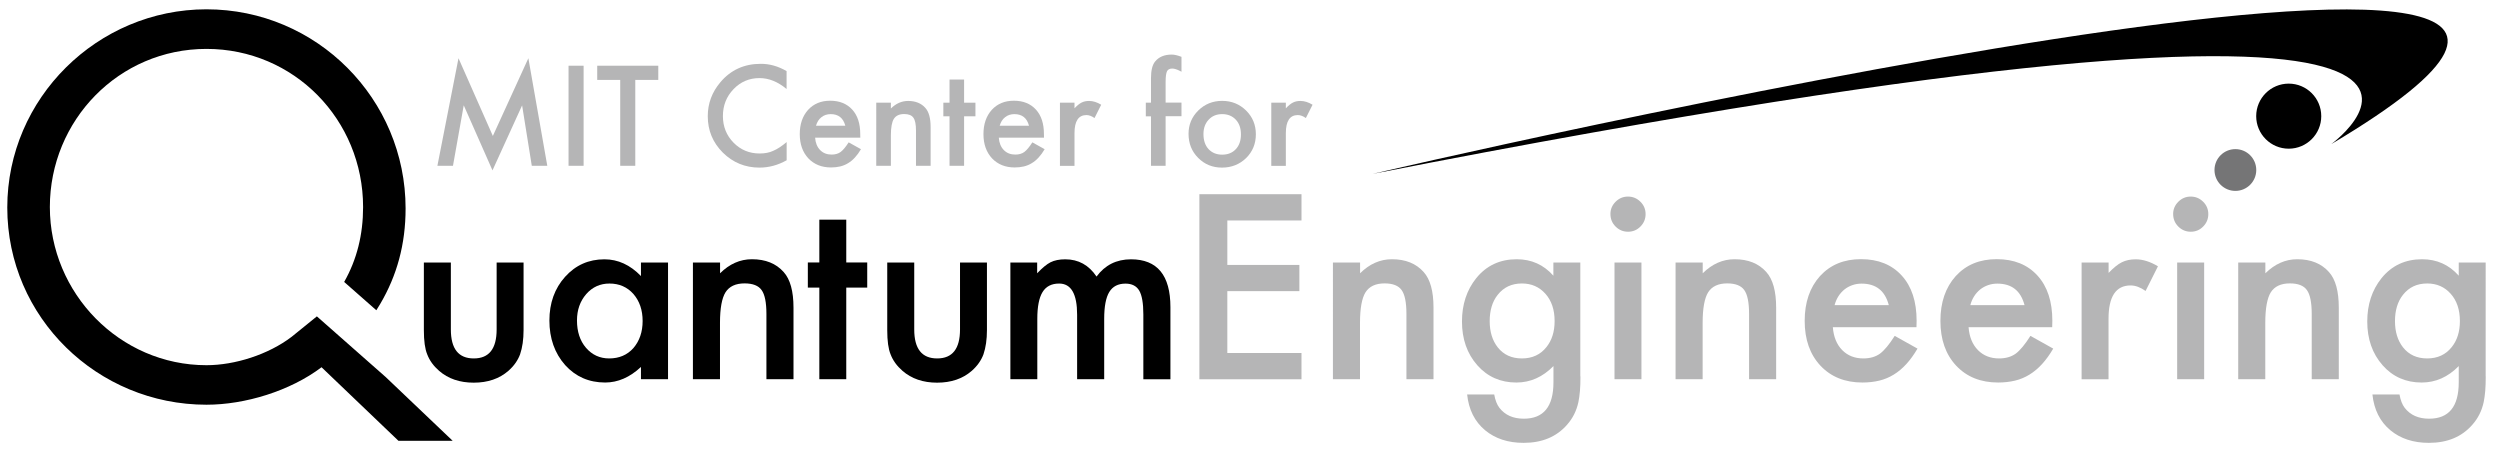
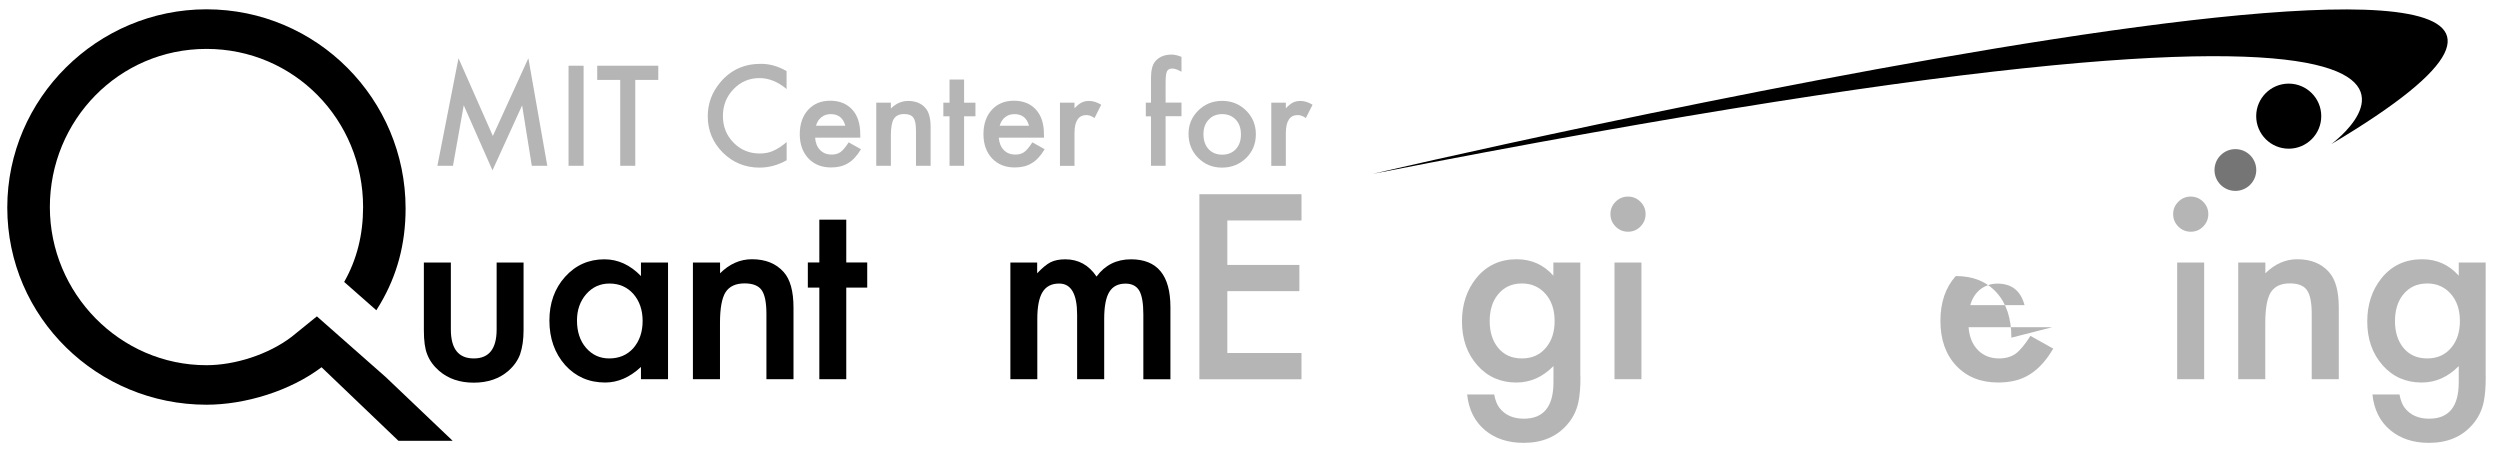
<svg xmlns="http://www.w3.org/2000/svg" version="1.1" id="Layer_1" x="0px" y="0px" viewBox="0 0 343.51 62.4" style="enable-background:new 0 0 343.51 62.4;" xml:space="preserve">
  <style type="text/css">
	.st0{fill:#B5B5B6;}
	.st1{fill:#757576;}
</style>
  <g>
    <path class="st0" d="M60.1,22.78L63,8l4.72,10.68L72.6,8l2.6,14.78h-2.13l-1.33-8.3l-4.07,8.93l-3.95-8.94l-1.48,8.31H60.1z" />
    <path class="st0" d="M80.19,9.03v13.75h-2.07V9.03H80.19z" />
    <path class="st0" d="M87.29,10.98v11.8h-2.07v-11.8h-3.16V9.03h8.39v1.95H87.29z" />
    <path class="st0" d="M108.08,9.77v2.46c-1.2-1-2.44-1.5-3.72-1.5c-1.41,0-2.6,0.51-3.57,1.52c-0.97,1.01-1.46,2.24-1.46,3.7   c0,1.44,0.49,2.66,1.46,3.65s2.17,1.49,3.58,1.49c0.73,0,1.35-0.12,1.86-0.36c0.29-0.12,0.58-0.28,0.89-0.48   c0.31-0.2,0.63-0.45,0.97-0.73v2.5c-1.19,0.67-2.43,1.01-3.74,1.01c-1.96,0-3.64-0.69-5.03-2.06c-1.38-1.38-2.07-3.05-2.07-5   c0-1.75,0.58-3.31,1.74-4.68c1.42-1.68,3.27-2.52,5.53-2.52C105.73,8.76,106.93,9.1,108.08,9.77z" />
    <path class="st0" d="M118.21,18.92H112c0.05,0.71,0.28,1.28,0.69,1.7c0.41,0.42,0.94,0.62,1.58,0.62c0.5,0,0.91-0.12,1.24-0.36   c0.32-0.24,0.69-0.68,1.1-1.32l1.69,0.94c-0.26,0.45-0.54,0.83-0.83,1.14c-0.29,0.32-0.6,0.58-0.94,0.78   c-0.33,0.21-0.69,0.35-1.08,0.45c-0.39,0.09-0.8,0.14-1.26,0.14c-1.29,0-2.33-0.42-3.12-1.25c-0.78-0.84-1.18-1.95-1.18-3.33   c0-1.37,0.38-2.48,1.14-3.33c0.77-0.84,1.78-1.26,3.04-1.26c1.28,0,2.29,0.41,3.03,1.22c0.74,0.81,1.1,1.93,1.1,3.36L118.21,18.92z    M116.15,17.28c-0.28-1.07-0.95-1.6-2.02-1.6c-0.24,0-0.47,0.04-0.69,0.11c-0.21,0.07-0.41,0.18-0.58,0.32   c-0.18,0.14-0.33,0.31-0.45,0.5c-0.12,0.2-0.22,0.42-0.29,0.67H116.15z" />
    <path class="st0" d="M120.4,14.11h2.01v0.8c0.7-0.69,1.49-1.04,2.37-1.04c1.01,0,1.8,0.32,2.36,0.95c0.49,0.54,0.73,1.42,0.73,2.64   v5.32h-2.01v-4.84c0-0.85-0.12-1.45-0.36-1.77c-0.23-0.33-0.65-0.5-1.26-0.5c-0.67,0-1.14,0.22-1.42,0.66   c-0.27,0.43-0.41,1.19-0.41,2.27v4.18h-2.01V14.11z" />
    <path class="st0" d="M132.47,15.98v6.8h-2v-6.8h-0.85v-1.87h0.85v-3.18h2v3.18h1.56v1.87H132.47z" />
    <path class="st0" d="M143.45,18.92h-6.21c0.05,0.71,0.28,1.28,0.69,1.7c0.41,0.42,0.94,0.62,1.58,0.62c0.5,0,0.91-0.12,1.24-0.36   c0.32-0.24,0.69-0.68,1.1-1.32l1.69,0.94c-0.26,0.45-0.54,0.83-0.83,1.14c-0.29,0.32-0.6,0.58-0.94,0.78   c-0.33,0.21-0.69,0.35-1.08,0.45c-0.39,0.09-0.8,0.14-1.26,0.14c-1.29,0-2.33-0.42-3.12-1.25c-0.78-0.84-1.18-1.95-1.18-3.33   c0-1.37,0.38-2.48,1.14-3.33c0.77-0.84,1.78-1.26,3.04-1.26c1.28,0,2.29,0.41,3.03,1.22c0.74,0.81,1.1,1.93,1.1,3.36L143.45,18.92z    M141.39,17.28c-0.28-1.07-0.95-1.6-2.02-1.6c-0.24,0-0.47,0.04-0.69,0.11c-0.21,0.07-0.41,0.18-0.58,0.32   c-0.18,0.14-0.33,0.31-0.45,0.5c-0.12,0.2-0.22,0.42-0.29,0.67H141.39z" />
    <path class="st0" d="M145.64,14.11h2v0.77c0.37-0.39,0.69-0.65,0.98-0.79c0.29-0.15,0.64-0.22,1.03-0.22   c0.53,0,1.08,0.17,1.66,0.52l-0.92,1.83c-0.38-0.27-0.75-0.41-1.11-0.41c-1.09,0-1.64,0.83-1.64,2.48v4.5h-2V14.11z" />
    <path class="st0" d="M160.16,15.98v6.8h-2.01v-6.8h-0.71v-1.87h0.71v-3.35c0-1.09,0.19-1.86,0.57-2.31C159.24,7.81,160,7.5,161,7.5   c0.36,0,0.8,0.1,1.34,0.31v2.05l-0.2-0.11c-0.43-0.22-0.79-0.33-1.07-0.33c-0.36,0-0.6,0.13-0.72,0.38   c-0.12,0.25-0.19,0.73-0.19,1.44v2.86h2.18v1.87H160.16z" />
    <path class="st0" d="M163.31,18.38c0-1.25,0.45-2.32,1.34-3.2c0.9-0.88,1.99-1.32,3.28-1.32c1.29,0,2.39,0.44,3.29,1.33   c0.89,0.88,1.34,1.97,1.34,3.26c0,1.3-0.45,2.39-1.34,3.27c-0.9,0.87-2.01,1.31-3.32,1.31c-1.3,0-2.39-0.45-3.27-1.34   C163.75,20.81,163.31,19.71,163.31,18.38z M165.36,18.42c0,0.87,0.23,1.55,0.69,2.06c0.48,0.51,1.1,0.77,1.88,0.77   c0.78,0,1.41-0.25,1.88-0.76c0.47-0.5,0.7-1.18,0.7-2.02s-0.23-1.52-0.7-2.02c-0.48-0.51-1.1-0.77-1.88-0.77   c-0.77,0-1.39,0.26-1.86,0.77C165.6,16.95,165.36,17.61,165.36,18.42z" />
    <path class="st0" d="M174.68,14.11h2v0.77c0.37-0.39,0.69-0.65,0.98-0.79c0.29-0.15,0.64-0.22,1.03-0.22   c0.53,0,1.08,0.17,1.66,0.52l-0.92,1.83c-0.38-0.27-0.75-0.41-1.11-0.41c-1.09,0-1.64,0.83-1.64,2.48v4.5h-2V14.11z" />
  </g>
  <path d="M43.54,43.47l-3.47,2.81c-3.2,2.44-7.8,3.9-11.7,3.9c-11.91,0-21.52-9.89-21.52-21.73c0-11.91,9.47-21.73,21.52-21.73  c12.05,0,21.52,9.75,21.52,21.73c0,3.79-0.85,7.21-2.6,10.29l4.42,3.89c0.19-0.29,0.37-0.58,0.54-0.88  c2.29-3.89,3.48-8.18,3.48-13.1c0-15.04-12.19-27.37-27.37-27.37C13.4,1.29,1,13.48,1,28.52c0,15.11,12.4,27.09,27.37,27.09  c5.29,0,11.49-1.88,15.81-5.15l10.57,10.11h7.45l-9.2-8.76L43.54,43.47z" />
  <g>
    <path d="M61.95,36.07v9.2c0,2.66,1.05,3.98,3.15,3.98c2.1,0,3.14-1.33,3.14-3.98v-9.2h3.7v9.29c0,1.28-0.16,2.39-0.48,3.33   c-0.31,0.83-0.84,1.59-1.6,2.26c-1.25,1.09-2.84,1.63-4.77,1.63c-1.92,0-3.51-0.54-4.76-1.63c-0.77-0.67-1.31-1.42-1.63-2.26   c-0.31-0.75-0.46-1.85-0.46-3.33v-9.29H61.95z" />
    <path d="M88.07,36.07h3.72V52.1h-3.72v-1.68c-1.53,1.43-3.17,2.14-4.92,2.14c-2.22,0-4.05-0.8-5.5-2.4   c-1.44-1.63-2.16-3.68-2.16-6.12c0-2.4,0.72-4.41,2.16-6.01s3.24-2.4,5.4-2.4c1.87,0,3.54,0.77,5.02,2.3V36.07z M79.28,44.03   c0,1.54,0.41,2.79,1.23,3.75c0.84,0.98,1.91,1.47,3.19,1.47c1.37,0,2.48-0.47,3.33-1.42c0.84-0.98,1.27-2.22,1.27-3.72   s-0.42-2.74-1.27-3.72c-0.85-0.95-1.94-1.43-3.29-1.43c-1.27,0-2.34,0.48-3.19,1.45C79.7,41.39,79.28,42.6,79.28,44.03z" />
    <path d="M95.22,36.07h3.72v1.48c1.29-1.28,2.75-1.93,4.38-1.93c1.87,0,3.32,0.59,4.36,1.76c0.9,1,1.35,2.63,1.35,4.89v9.83h-3.72   v-8.96c0-1.58-0.22-2.67-0.66-3.28c-0.43-0.61-1.21-0.92-2.34-0.92c-1.23,0-2.1,0.41-2.62,1.22c-0.5,0.8-0.76,2.2-0.76,4.2v7.74   h-3.72V36.07z" />
    <path d="M116.28,39.52V52.1h-3.7V39.52H111v-3.46h1.58v-5.88h3.7v5.88h2.88v3.46H116.28z" />
-     <path d="M125.62,36.07v9.2c0,2.66,1.05,3.98,3.15,3.98c2.1,0,3.14-1.33,3.14-3.98v-9.2h3.7v9.29c0,1.28-0.16,2.39-0.48,3.33   c-0.31,0.83-0.84,1.59-1.6,2.26c-1.25,1.09-2.84,1.63-4.77,1.63c-1.92,0-3.51-0.54-4.76-1.63c-0.77-0.67-1.31-1.42-1.63-2.26   c-0.31-0.75-0.46-1.85-0.46-3.33v-9.29H125.62z" />
    <path d="M138.81,36.07h3.7v1.48c0.71-0.75,1.32-1.25,1.83-1.51c0.54-0.27,1.21-0.41,2.03-0.41c1.81,0,3.24,0.79,4.3,2.37   c1.16-1.58,2.74-2.37,4.73-2.37c3.61,0,5.42,2.19,5.42,6.57v9.91h-3.72V43.2c0-1.54-0.19-2.62-0.56-3.26   c-0.38-0.65-1.02-0.97-1.89-0.97c-1.02,0-1.76,0.38-2.23,1.15c-0.47,0.77-0.7,2-0.7,3.7v8.28h-3.72v-8.86   c0-2.85-0.82-4.28-2.47-4.28c-1.04,0-1.8,0.39-2.28,1.17s-0.72,2.01-0.72,3.69v8.28h-3.7V36.07z" />
  </g>
  <path d="M188.61,23.89c0,0,205.51-47.99,131.72-4.09C320.32,19.8,361.17-9.93,188.61,23.89z" />
  <g>
    <path class="st0" d="M178.83,30.29h-10.19v6.11h9.9V40h-9.9v8.5h10.19v3.61H164.8V26.68h14.03V30.29z" />
-     <path class="st0" d="M183.16,36.07h3.72v1.48c1.29-1.28,2.75-1.93,4.38-1.93c1.87,0,3.32,0.59,4.36,1.76c0.9,1,1.35,2.63,1.35,4.89   v9.83h-3.72v-8.96c0-1.58-0.22-2.67-0.66-3.28c-0.43-0.61-1.21-0.92-2.34-0.92c-1.23,0-2.1,0.41-2.62,1.22   c-0.5,0.8-0.76,2.2-0.76,4.2v7.74h-3.72V36.07z" />
    <path class="st0" d="M217.16,51.72c0,0.76-0.02,1.42-0.07,2c-0.05,0.58-0.12,1.08-0.21,1.52c-0.26,1.21-0.78,2.24-1.55,3.11   c-1.45,1.67-3.44,2.5-5.98,2.5c-2.14,0-3.9-0.58-5.29-1.73c-1.43-1.19-2.25-2.83-2.47-4.92h3.72c0.14,0.79,0.38,1.4,0.71,1.83   c0.77,1,1.89,1.5,3.36,1.5c2.71,0,4.07-1.66,4.07-4.99v-2.24c-1.47,1.5-3.17,2.26-5.09,2.26c-2.18,0-3.97-0.79-5.37-2.37   c-1.41-1.6-2.11-3.61-2.11-6.01c0-2.34,0.65-4.32,1.96-5.96c1.4-1.73,3.26-2.6,5.56-2.6c2.02,0,3.7,0.75,5.04,2.26v-1.81h3.7V51.72   z M213.61,44.12c0-1.56-0.42-2.8-1.25-3.74c-0.85-0.96-1.93-1.43-3.24-1.43c-1.41,0-2.51,0.52-3.33,1.56   c-0.74,0.93-1.1,2.14-1.1,3.62c0,1.46,0.37,2.66,1.1,3.59c0.8,1.02,1.91,1.53,3.33,1.53s2.54-0.52,3.36-1.55   C213.23,46.77,213.61,45.58,213.61,44.12z" />
    <path class="st0" d="M221.28,29.4c0-0.65,0.24-1.21,0.71-1.68c0.47-0.47,1.04-0.71,1.7-0.71c0.67,0,1.24,0.24,1.71,0.71   c0.47,0.46,0.71,1.03,0.71,1.7s-0.24,1.24-0.71,1.71c-0.46,0.47-1.03,0.71-1.7,0.71c-0.67,0-1.24-0.24-1.71-0.71   C221.51,30.65,221.28,30.08,221.28,29.4z M225.54,36.07V52.1h-3.7V36.07H225.54z" />
-     <path class="st0" d="M230.24,36.07h3.72v1.48c1.29-1.28,2.75-1.93,4.38-1.93c1.87,0,3.32,0.59,4.36,1.76c0.9,1,1.35,2.63,1.35,4.89   v9.83h-3.72v-8.96c0-1.58-0.22-2.67-0.66-3.28c-0.43-0.61-1.21-0.92-2.34-0.92c-1.23,0-2.1,0.41-2.62,1.22   c-0.5,0.8-0.76,2.2-0.76,4.2v7.74h-3.72V36.07z" />
-     <path class="st0" d="M263.33,44.96h-11.49c0.1,1.32,0.53,2.37,1.28,3.14c0.76,0.77,1.73,1.15,2.91,1.15c0.92,0,1.68-0.22,2.29-0.66   c0.59-0.44,1.27-1.25,2.02-2.44l3.13,1.75c-0.48,0.82-0.99,1.53-1.53,2.12c-0.54,0.59-1.11,1.07-1.73,1.45   c-0.62,0.38-1.28,0.66-1.99,0.83s-1.49,0.26-2.32,0.26c-2.39,0-4.31-0.77-5.76-2.31c-1.45-1.55-2.17-3.6-2.17-6.16   c0-2.54,0.7-4.59,2.11-6.16c1.42-1.55,3.29-2.32,5.63-2.32c2.36,0,4.23,0.75,5.6,2.26c1.36,1.49,2.04,3.56,2.04,6.21L263.33,44.96z    M259.53,41.93c-0.52-1.98-1.76-2.96-3.74-2.96c-0.45,0-0.87,0.07-1.27,0.21c-0.4,0.14-0.75,0.33-1.08,0.59   c-0.32,0.26-0.6,0.57-0.83,0.93s-0.41,0.77-0.53,1.23H259.53z" />
-     <path class="st0" d="M281.98,44.96h-11.49c0.1,1.32,0.53,2.37,1.28,3.14c0.76,0.77,1.73,1.15,2.91,1.15c0.92,0,1.68-0.22,2.29-0.66   c0.59-0.44,1.27-1.25,2.02-2.44l3.13,1.75c-0.48,0.82-0.99,1.53-1.53,2.12c-0.54,0.59-1.11,1.07-1.73,1.45   c-0.62,0.38-1.28,0.66-1.99,0.83s-1.49,0.26-2.32,0.26c-2.39,0-4.31-0.77-5.76-2.31c-1.45-1.55-2.17-3.6-2.17-6.16   c0-2.54,0.7-4.59,2.11-6.16c1.42-1.55,3.29-2.32,5.63-2.32c2.36,0,4.23,0.75,5.6,2.26c1.36,1.49,2.04,3.56,2.04,6.21L281.98,44.96z    M278.18,41.93c-0.52-1.98-1.76-2.96-3.74-2.96c-0.45,0-0.87,0.07-1.27,0.21c-0.4,0.14-0.75,0.33-1.08,0.59   c-0.32,0.26-0.6,0.57-0.83,0.93s-0.41,0.77-0.53,1.23H278.18z" />
-     <path class="st0" d="M286.03,36.07h3.7v1.43c0.68-0.71,1.28-1.2,1.81-1.46c0.54-0.27,1.17-0.41,1.91-0.41c0.98,0,2,0.32,3.06,0.96   l-1.7,3.39c-0.7-0.5-1.39-0.76-2.06-0.76c-2.02,0-3.03,1.53-3.03,4.58v8.31h-3.7V36.07z" />
+     <path class="st0" d="M281.98,44.96h-11.49c0.1,1.32,0.53,2.37,1.28,3.14c0.76,0.77,1.73,1.15,2.91,1.15c0.92,0,1.68-0.22,2.29-0.66   c0.59-0.44,1.27-1.25,2.02-2.44l3.13,1.75c-0.48,0.82-0.99,1.53-1.53,2.12c-0.54,0.59-1.11,1.07-1.73,1.45   c-0.62,0.38-1.28,0.66-1.99,0.83s-1.49,0.26-2.32,0.26c-2.39,0-4.31-0.77-5.76-2.31c-1.45-1.55-2.17-3.6-2.17-6.16   c0-2.54,0.7-4.59,2.11-6.16c2.36,0,4.23,0.75,5.6,2.26c1.36,1.49,2.04,3.56,2.04,6.21L281.98,44.96z    M278.18,41.93c-0.52-1.98-1.76-2.96-3.74-2.96c-0.45,0-0.87,0.07-1.27,0.21c-0.4,0.14-0.75,0.33-1.08,0.59   c-0.32,0.26-0.6,0.57-0.83,0.93s-0.41,0.77-0.53,1.23H278.18z" />
    <path class="st0" d="M298.6,29.4c0-0.65,0.24-1.21,0.71-1.68c0.47-0.47,1.04-0.71,1.7-0.71c0.67,0,1.24,0.24,1.71,0.71   c0.47,0.46,0.71,1.03,0.71,1.7s-0.24,1.24-0.71,1.71c-0.46,0.47-1.03,0.71-1.7,0.71c-0.67,0-1.24-0.24-1.71-0.71   C298.83,30.65,298.6,30.08,298.6,29.4z M302.86,36.07V52.1h-3.71V36.07H302.86z" />
    <path class="st0" d="M307.55,36.07h3.72v1.48c1.3-1.28,2.76-1.93,4.38-1.93c1.87,0,3.32,0.59,4.36,1.76c0.9,1,1.35,2.63,1.35,4.89   v9.83h-3.72v-8.96c0-1.58-0.22-2.67-0.66-3.28c-0.43-0.61-1.21-0.92-2.34-0.92c-1.23,0-2.1,0.41-2.62,1.22   c-0.5,0.8-0.76,2.2-0.76,4.2v7.74h-3.72V36.07z" />
    <path class="st0" d="M341.55,51.72c0,0.76-0.02,1.42-0.07,2c-0.05,0.58-0.12,1.08-0.21,1.52c-0.26,1.21-0.78,2.24-1.55,3.11   c-1.45,1.67-3.44,2.5-5.98,2.5c-2.14,0-3.9-0.58-5.29-1.73c-1.43-1.19-2.25-2.83-2.47-4.92h3.72c0.14,0.79,0.38,1.4,0.71,1.83   c0.77,1,1.89,1.5,3.36,1.5c2.71,0,4.07-1.66,4.07-4.99v-2.24c-1.47,1.5-3.17,2.26-5.09,2.26c-2.18,0-3.97-0.79-5.37-2.37   c-1.41-1.6-2.11-3.61-2.11-6.01c0-2.34,0.65-4.32,1.96-5.96c1.4-1.73,3.26-2.6,5.57-2.6c2.02,0,3.7,0.75,5.04,2.26v-1.81h3.7V51.72   z M338,44.12c0-1.56-0.42-2.8-1.25-3.74c-0.85-0.96-1.93-1.43-3.24-1.43c-1.41,0-2.51,0.52-3.33,1.56c-0.74,0.93-1.1,2.14-1.1,3.62   c0,1.46,0.37,2.66,1.1,3.59c0.8,1.02,1.91,1.53,3.33,1.53s2.54-0.52,3.36-1.55C337.62,46.77,338,45.58,338,44.12z" />
  </g>
  <circle cx="314.48" cy="15.96" r="4.47" />
  <circle class="st1" cx="307.15" cy="23.36" r="2.87" />
</svg>